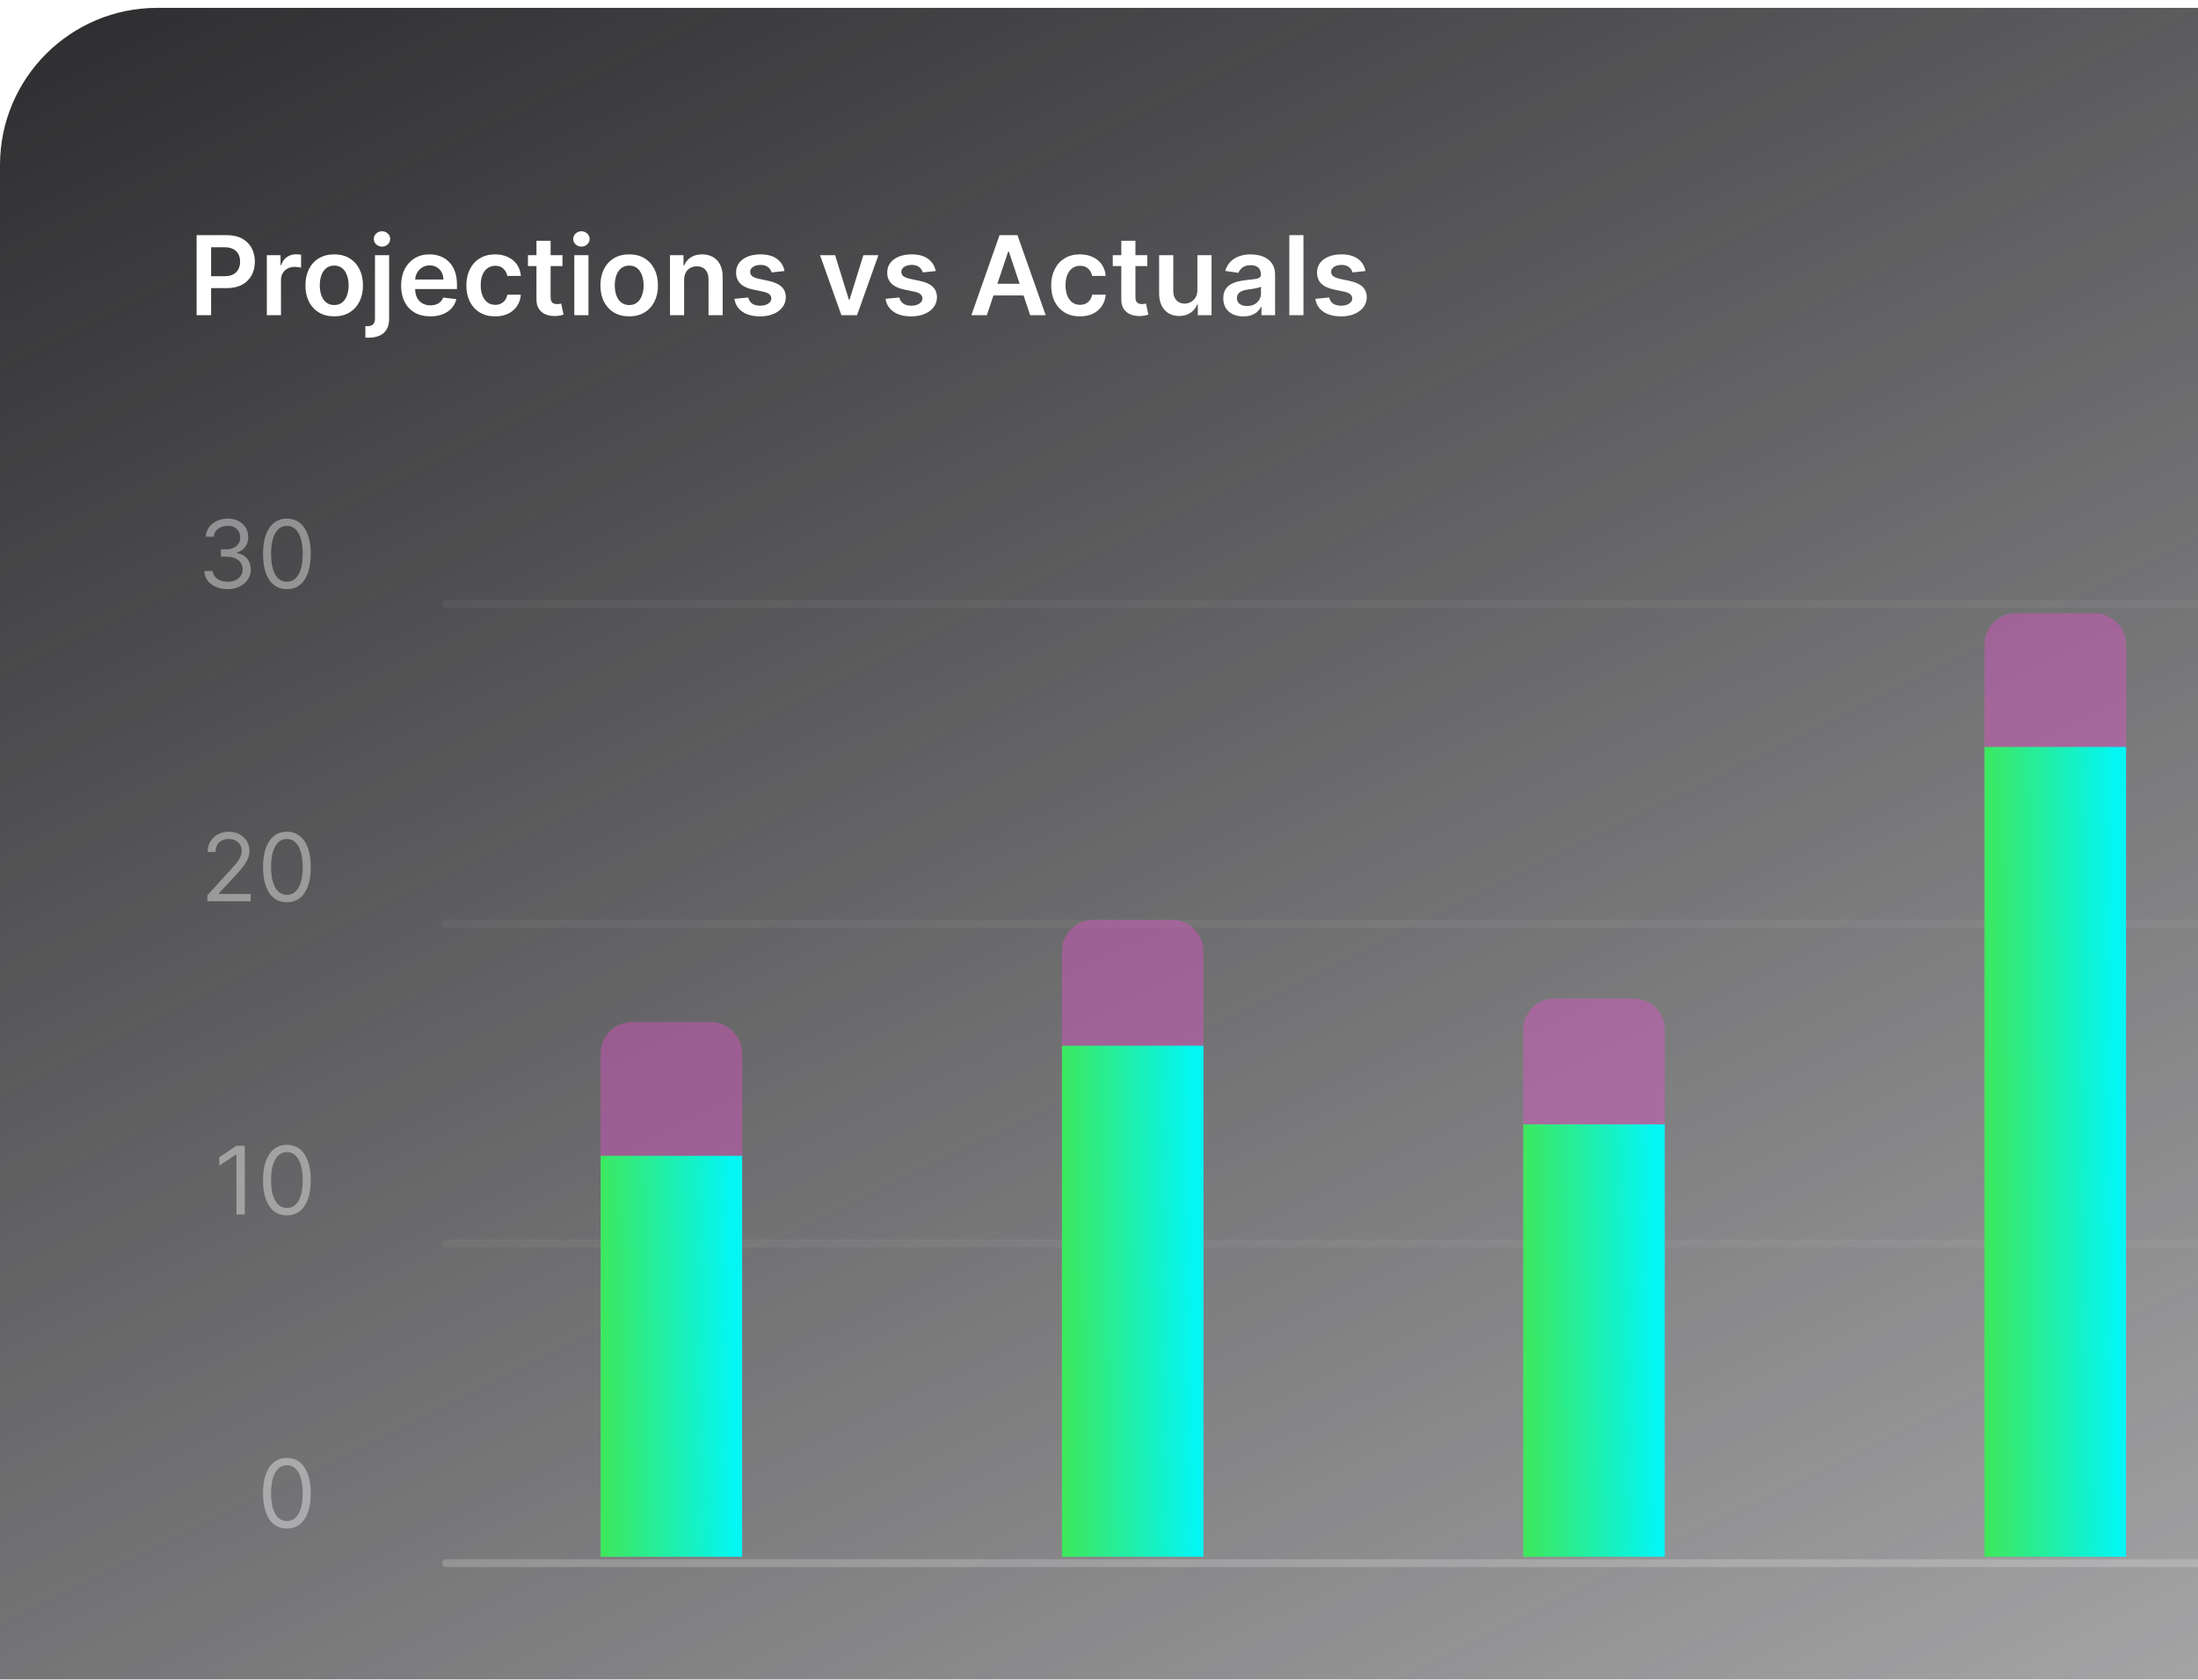
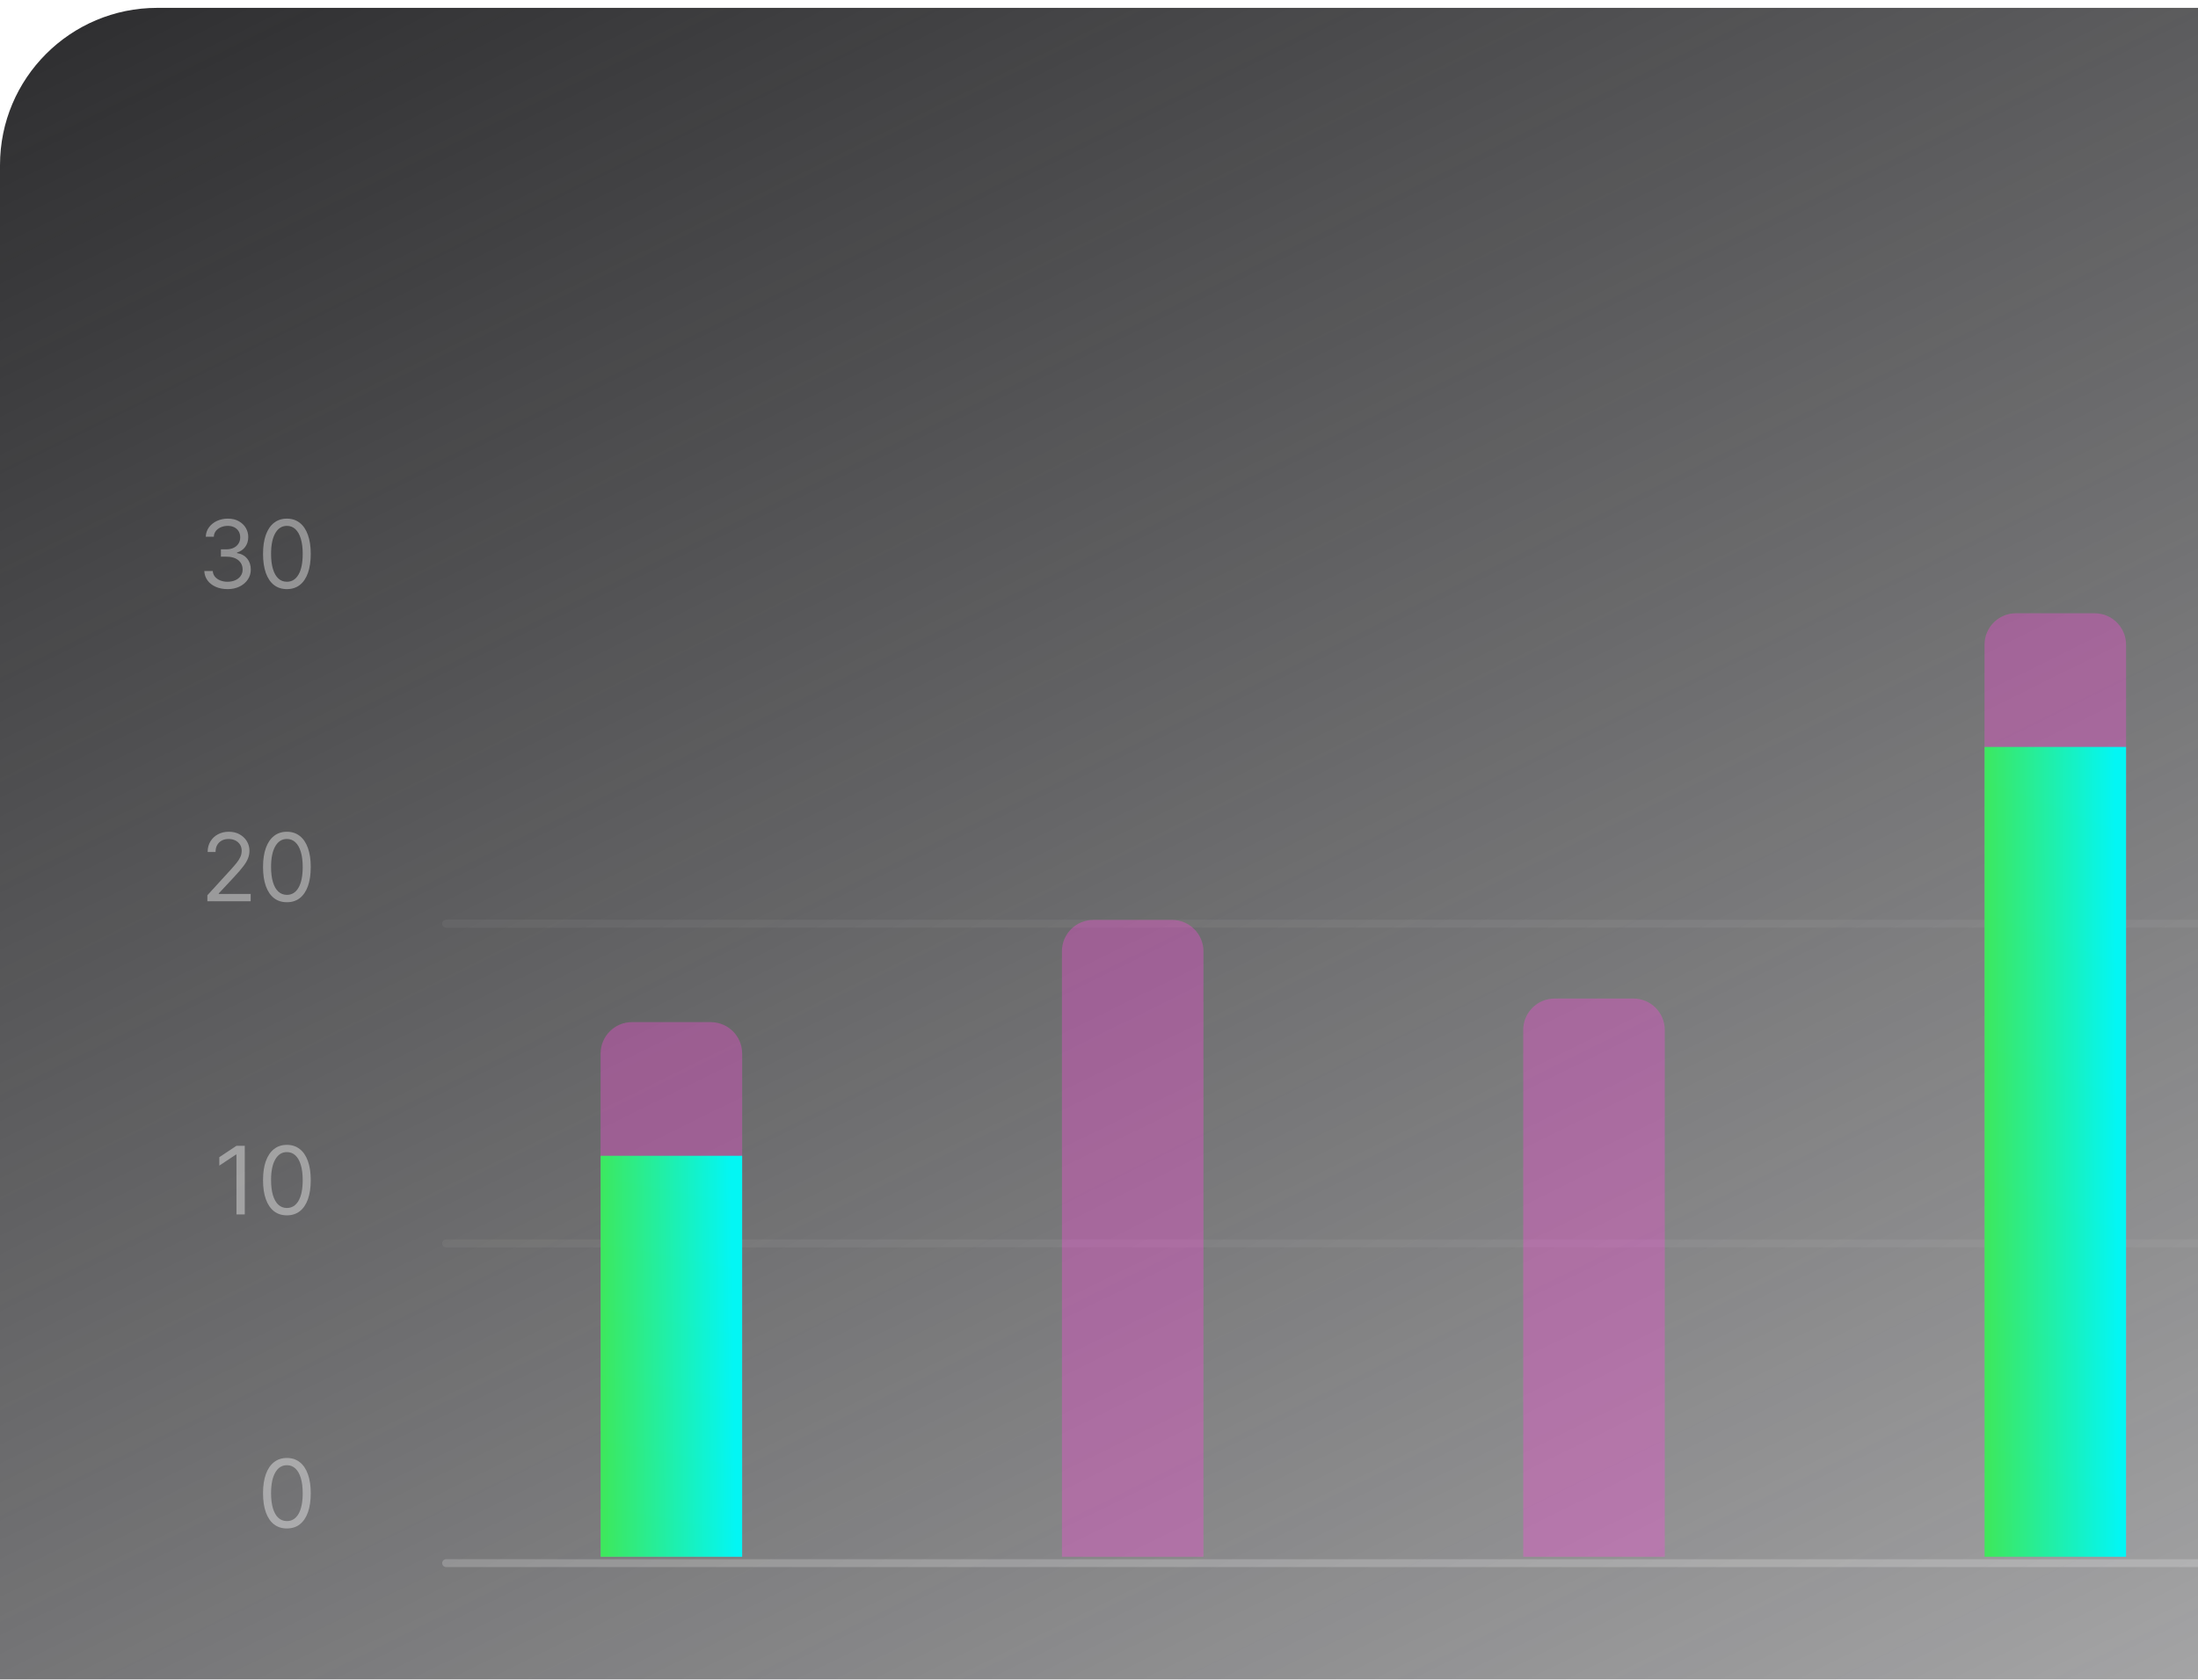
<svg xmlns="http://www.w3.org/2000/svg" width="352" height="269" viewBox="0 0 352 269" fill="none">
  <g filter="url(#filter0_i_1506_11221)">
    <rect width="544" height="317.333" rx="25.185" fill="url(#paint0_linear_1506_11221)" />
-     <path d="M31.487 49.222V36.401H36.295C37.28 36.401 38.106 36.584 38.774 36.952C39.446 37.319 39.953 37.824 40.295 38.467C40.642 39.105 40.815 39.831 40.815 40.645C40.815 41.468 40.642 42.198 40.295 42.836C39.949 43.475 39.438 43.978 38.761 44.345C38.085 44.708 37.253 44.89 36.264 44.89H33.077V42.98H35.95C36.526 42.98 36.998 42.88 37.365 42.68C37.733 42.48 38.004 42.204 38.179 41.853C38.359 41.503 38.449 41.1 38.449 40.645C38.449 40.19 38.359 39.79 38.179 39.443C38.004 39.097 37.731 38.828 37.359 38.636C36.992 38.44 36.518 38.341 35.938 38.341H33.809V49.222H31.487ZM42.732 49.222V39.606H44.93V41.209H45.03C45.205 40.654 45.506 40.226 45.931 39.925C46.361 39.621 46.852 39.468 47.403 39.468C47.528 39.468 47.668 39.474 47.822 39.487C47.981 39.495 48.112 39.51 48.217 39.531V41.616C48.12 41.582 47.968 41.553 47.76 41.528C47.555 41.499 47.357 41.484 47.165 41.484C46.752 41.484 46.38 41.574 46.05 41.753C45.725 41.929 45.468 42.173 45.28 42.486C45.093 42.799 44.999 43.16 44.999 43.569V49.222H42.732ZM53.521 49.41C52.582 49.41 51.768 49.203 51.079 48.79C50.39 48.377 49.856 47.799 49.476 47.056C49.101 46.313 48.913 45.445 48.913 44.452C48.913 43.458 49.101 42.588 49.476 41.841C49.856 41.094 50.39 40.514 51.079 40.101C51.768 39.687 52.582 39.481 53.521 39.481C54.46 39.481 55.274 39.687 55.962 40.101C56.651 40.514 57.183 41.094 57.559 41.841C57.938 42.588 58.128 43.458 58.128 44.452C58.128 45.445 57.938 46.313 57.559 47.056C57.183 47.799 56.651 48.377 55.962 48.79C55.274 49.203 54.46 49.41 53.521 49.41ZM53.533 47.594C54.042 47.594 54.468 47.455 54.81 47.175C55.153 46.891 55.407 46.511 55.574 46.036C55.745 45.56 55.831 45.03 55.831 44.445C55.831 43.857 55.745 43.325 55.574 42.849C55.407 42.369 55.153 41.987 54.81 41.703C54.468 41.419 54.042 41.278 53.533 41.278C53.011 41.278 52.577 41.419 52.231 41.703C51.889 41.987 51.632 42.369 51.461 42.849C51.294 43.325 51.211 43.857 51.211 44.445C51.211 45.03 51.294 45.56 51.461 46.036C51.632 46.511 51.889 46.891 52.231 47.175C52.577 47.455 53.011 47.594 53.533 47.594ZM60.052 39.606H62.318V49.773C62.318 50.466 62.187 51.038 61.924 51.489C61.661 51.939 61.281 52.275 60.785 52.496C60.288 52.718 59.685 52.828 58.975 52.828C58.892 52.828 58.815 52.826 58.743 52.822C58.673 52.822 58.595 52.82 58.512 52.816V50.969C58.575 50.973 58.631 50.975 58.681 50.975C58.731 50.979 58.783 50.981 58.837 50.981C59.272 50.981 59.582 50.875 59.77 50.662C59.958 50.453 60.052 50.147 60.052 49.742V39.606ZM61.179 38.241C60.816 38.241 60.505 38.122 60.246 37.884C59.992 37.642 59.864 37.352 59.864 37.014C59.864 36.672 59.992 36.382 60.246 36.144C60.505 35.902 60.816 35.781 61.179 35.781C61.538 35.781 61.845 35.902 62.099 36.144C62.358 36.382 62.487 36.672 62.487 37.014C62.487 37.352 62.358 37.642 62.099 37.884C61.845 38.122 61.538 38.241 61.179 38.241ZM68.906 49.41C67.942 49.41 67.109 49.21 66.408 48.809C65.711 48.404 65.175 47.832 64.799 47.094C64.423 46.351 64.236 45.476 64.236 44.47C64.236 43.481 64.423 42.613 64.799 41.866C65.179 41.115 65.709 40.531 66.389 40.113C67.07 39.692 67.869 39.481 68.787 39.481C69.38 39.481 69.939 39.577 70.465 39.769C70.995 39.957 71.462 40.249 71.867 40.645C72.276 41.042 72.598 41.547 72.831 42.16C73.065 42.77 73.182 43.496 73.182 44.339V45.034H65.3V43.506H71.01C71.005 43.072 70.911 42.686 70.728 42.348C70.544 42.006 70.287 41.737 69.958 41.541C69.632 41.344 69.252 41.246 68.818 41.246C68.355 41.246 67.948 41.359 67.597 41.584C67.247 41.806 66.974 42.098 66.777 42.461C66.585 42.82 66.487 43.214 66.483 43.644V44.977C66.483 45.537 66.585 46.017 66.79 46.417C66.994 46.814 67.28 47.119 67.648 47.331C68.015 47.54 68.445 47.645 68.937 47.645C69.267 47.645 69.565 47.599 69.832 47.507C70.1 47.411 70.331 47.271 70.527 47.087C70.724 46.904 70.872 46.676 70.972 46.405L73.088 46.643C72.954 47.202 72.7 47.69 72.324 48.108C71.953 48.521 71.477 48.842 70.897 49.072C70.317 49.297 69.653 49.41 68.906 49.41ZM79.294 49.41C78.334 49.41 77.51 49.199 76.821 48.778C76.136 48.356 75.608 47.774 75.237 47.031C74.87 46.284 74.686 45.424 74.686 44.452C74.686 43.475 74.874 42.613 75.249 41.866C75.625 41.115 76.155 40.531 76.84 40.113C77.528 39.692 78.342 39.481 79.281 39.481C80.062 39.481 80.752 39.625 81.353 39.913C81.959 40.197 82.441 40.599 82.8 41.121C83.159 41.639 83.363 42.244 83.413 42.937H81.247C81.159 42.473 80.951 42.087 80.621 41.778C80.295 41.465 79.859 41.309 79.312 41.309C78.849 41.309 78.442 41.434 78.092 41.684C77.741 41.931 77.468 42.285 77.272 42.749C77.08 43.212 76.984 43.767 76.984 44.414C76.984 45.069 77.08 45.633 77.272 46.104C77.463 46.572 77.733 46.933 78.079 47.188C78.43 47.438 78.841 47.563 79.312 47.563C79.646 47.563 79.945 47.501 80.208 47.375C80.475 47.246 80.698 47.06 80.878 46.818C81.057 46.576 81.18 46.282 81.247 45.935H83.413C83.359 46.616 83.159 47.219 82.812 47.745C82.466 48.266 81.994 48.675 81.397 48.972C80.8 49.264 80.099 49.41 79.294 49.41ZM90.076 39.606V41.359H84.548V39.606H90.076ZM85.913 37.302H88.179V46.33C88.179 46.635 88.225 46.868 88.317 47.031C88.413 47.19 88.538 47.298 88.692 47.356C88.847 47.415 89.018 47.444 89.206 47.444C89.348 47.444 89.477 47.434 89.594 47.413C89.715 47.392 89.807 47.373 89.869 47.356L90.251 49.128C90.13 49.17 89.957 49.216 89.732 49.266C89.51 49.316 89.239 49.345 88.918 49.354C88.35 49.37 87.839 49.285 87.384 49.097C86.929 48.905 86.568 48.609 86.301 48.208C86.038 47.807 85.909 47.306 85.913 46.705V37.302ZM91.971 49.222V39.606H94.238V49.222H91.971ZM93.111 38.241C92.752 38.241 92.443 38.122 92.184 37.884C91.925 37.642 91.796 37.352 91.796 37.014C91.796 36.672 91.925 36.382 92.184 36.144C92.443 35.902 92.752 35.781 93.111 35.781C93.474 35.781 93.783 35.902 94.037 36.144C94.296 36.382 94.425 36.672 94.425 37.014C94.425 37.352 94.296 37.642 94.037 37.884C93.783 38.122 93.474 38.241 93.111 38.241ZM100.763 49.41C99.823 49.41 99.01 49.203 98.321 48.79C97.632 48.377 97.098 47.799 96.718 47.056C96.343 46.313 96.155 45.445 96.155 44.452C96.155 43.458 96.343 42.588 96.718 41.841C97.098 41.094 97.632 40.514 98.321 40.101C99.01 39.687 99.823 39.481 100.763 39.481C101.702 39.481 102.516 39.687 103.204 40.101C103.893 40.514 104.425 41.094 104.801 41.841C105.18 42.588 105.37 43.458 105.37 44.452C105.37 45.445 105.18 46.313 104.801 47.056C104.425 47.799 103.893 48.377 103.204 48.79C102.516 49.203 101.702 49.41 100.763 49.41ZM100.775 47.594C101.284 47.594 101.71 47.455 102.052 47.175C102.395 46.891 102.649 46.511 102.816 46.036C102.987 45.56 103.073 45.03 103.073 44.445C103.073 43.857 102.987 43.325 102.816 42.849C102.649 42.369 102.395 41.987 102.052 41.703C101.71 41.419 101.284 41.278 100.775 41.278C100.253 41.278 99.819 41.419 99.473 41.703C99.131 41.987 98.874 42.369 98.703 42.849C98.536 43.325 98.453 43.857 98.453 44.445C98.453 45.03 98.536 45.56 98.703 46.036C98.874 46.511 99.131 46.891 99.473 47.175C99.819 47.455 100.253 47.594 100.775 47.594ZM109.56 43.588V49.222H107.294V39.606H109.46V41.24H109.573C109.794 40.702 110.147 40.274 110.631 39.957C111.119 39.639 111.722 39.481 112.44 39.481C113.104 39.481 113.682 39.623 114.174 39.907C114.671 40.19 115.055 40.601 115.326 41.14C115.602 41.678 115.737 42.331 115.733 43.099V49.222H113.467V43.45C113.467 42.807 113.3 42.304 112.966 41.941C112.636 41.578 112.179 41.397 111.595 41.397C111.198 41.397 110.846 41.484 110.537 41.66C110.232 41.831 109.992 42.079 109.817 42.404C109.646 42.73 109.56 43.124 109.56 43.588ZM125.637 42.148L123.571 42.373C123.513 42.164 123.411 41.968 123.264 41.785C123.123 41.601 122.931 41.453 122.689 41.34C122.446 41.227 122.15 41.171 121.8 41.171C121.328 41.171 120.931 41.273 120.61 41.478C120.293 41.682 120.136 41.947 120.14 42.273C120.136 42.553 120.239 42.78 120.447 42.955C120.66 43.131 121.011 43.275 121.499 43.387L123.139 43.738C124.049 43.934 124.725 44.245 125.168 44.671C125.614 45.096 125.84 45.654 125.844 46.342C125.84 46.947 125.662 47.482 125.312 47.945C124.965 48.404 124.483 48.763 123.865 49.022C123.248 49.281 122.538 49.41 121.737 49.41C120.56 49.41 119.613 49.164 118.895 48.671C118.177 48.175 117.749 47.484 117.611 46.599L119.821 46.386C119.921 46.82 120.134 47.148 120.46 47.369C120.785 47.59 121.209 47.701 121.731 47.701C122.269 47.701 122.701 47.59 123.027 47.369C123.356 47.148 123.521 46.874 123.521 46.549C123.521 46.273 123.415 46.046 123.202 45.867C122.993 45.687 122.668 45.549 122.225 45.453L120.585 45.109C119.663 44.917 118.98 44.594 118.538 44.139C118.095 43.679 117.876 43.099 117.88 42.398C117.876 41.806 118.037 41.292 118.362 40.858C118.692 40.42 119.149 40.082 119.734 39.844C120.322 39.602 121 39.481 121.768 39.481C122.895 39.481 123.782 39.721 124.429 40.201C125.08 40.681 125.483 41.33 125.637 42.148ZM140.675 39.606L137.25 49.222H134.746L131.322 39.606H133.738L135.948 46.749H136.048L138.265 39.606H140.675ZM149.844 42.148L147.778 42.373C147.719 42.164 147.617 41.968 147.471 41.785C147.329 41.601 147.137 41.453 146.895 41.34C146.653 41.227 146.356 41.171 146.006 41.171C145.534 41.171 145.138 41.273 144.816 41.478C144.499 41.682 144.343 41.947 144.347 42.273C144.343 42.553 144.445 42.78 144.654 42.955C144.866 43.131 145.217 43.275 145.705 43.387L147.346 43.738C148.255 43.934 148.932 44.245 149.374 44.671C149.821 45.096 150.046 45.654 150.05 46.342C150.046 46.947 149.869 47.482 149.518 47.945C149.172 48.404 148.689 48.763 148.072 49.022C147.454 49.281 146.745 49.41 145.943 49.41C144.766 49.41 143.819 49.164 143.101 48.671C142.383 48.175 141.955 47.484 141.818 46.599L144.027 46.386C144.128 46.82 144.341 47.148 144.666 47.369C144.992 47.59 145.415 47.701 145.937 47.701C146.475 47.701 146.907 47.59 147.233 47.369C147.563 47.148 147.727 46.874 147.727 46.549C147.727 46.273 147.621 46.046 147.408 45.867C147.199 45.687 146.874 45.549 146.432 45.453L144.791 45.109C143.869 44.917 143.186 44.594 142.744 44.139C142.302 43.679 142.083 43.099 142.087 42.398C142.083 41.806 142.243 41.292 142.569 40.858C142.899 40.42 143.356 40.082 143.94 39.844C144.528 39.602 145.207 39.481 145.975 39.481C147.101 39.481 147.988 39.721 148.635 40.201C149.286 40.681 149.689 41.33 149.844 42.148ZM158.039 49.222H155.559L160.073 36.401H162.941L167.461 49.222H164.981L161.557 39.03H161.457L158.039 49.222ZM158.12 44.195H164.881V46.061H158.12V44.195ZM172.951 49.41C171.991 49.41 171.167 49.199 170.478 48.778C169.794 48.356 169.266 47.774 168.894 47.031C168.527 46.284 168.343 45.424 168.343 44.452C168.343 43.475 168.531 42.613 168.907 41.866C169.282 41.115 169.813 40.531 170.497 40.113C171.186 39.692 172 39.481 172.939 39.481C173.719 39.481 174.41 39.625 175.011 39.913C175.616 40.197 176.098 40.599 176.457 41.121C176.816 41.639 177.02 42.244 177.071 42.937H174.904C174.817 42.473 174.608 42.087 174.278 41.778C173.953 41.465 173.517 41.309 172.97 41.309C172.507 41.309 172.1 41.434 171.749 41.684C171.398 41.931 171.125 42.285 170.929 42.749C170.737 43.212 170.641 43.767 170.641 44.414C170.641 45.069 170.737 45.633 170.929 46.104C171.121 46.572 171.39 46.933 171.737 47.188C172.087 47.438 172.498 47.563 172.97 47.563C173.304 47.563 173.602 47.501 173.865 47.375C174.132 47.246 174.356 47.06 174.535 46.818C174.714 46.576 174.838 46.282 174.904 45.935H177.071C177.016 46.616 176.816 47.219 176.47 47.745C176.123 48.266 175.651 48.675 175.055 48.972C174.458 49.264 173.757 49.41 172.951 49.41ZM183.733 39.606V41.359H178.205V39.606H183.733ZM179.57 37.302H181.836V46.33C181.836 46.635 181.882 46.868 181.974 47.031C182.07 47.19 182.195 47.298 182.35 47.356C182.504 47.415 182.675 47.444 182.863 47.444C183.005 47.444 183.134 47.434 183.251 47.413C183.372 47.392 183.464 47.373 183.527 47.356L183.909 49.128C183.788 49.17 183.614 49.216 183.389 49.266C183.168 49.316 182.896 49.345 182.575 49.354C182.007 49.37 181.496 49.285 181.041 49.097C180.586 48.905 180.225 48.609 179.958 48.208C179.695 47.807 179.566 47.306 179.57 46.705V37.302ZM191.758 45.178V39.606H194.024V49.222H191.827V47.513H191.726C191.509 48.051 191.153 48.492 190.656 48.834C190.163 49.176 189.556 49.347 188.834 49.347C188.204 49.347 187.647 49.208 187.162 48.928C186.683 48.644 186.307 48.233 186.036 47.695C185.764 47.152 185.629 46.497 185.629 45.729V39.606H187.895V45.378C187.895 45.988 188.062 46.472 188.396 46.831C188.73 47.19 189.168 47.369 189.711 47.369C190.044 47.369 190.368 47.288 190.681 47.125C190.994 46.962 191.251 46.72 191.451 46.399C191.655 46.073 191.758 45.666 191.758 45.178ZM199.122 49.416C198.512 49.416 197.963 49.308 197.475 49.091C196.991 48.87 196.607 48.544 196.323 48.114C196.044 47.684 195.904 47.154 195.904 46.524C195.904 45.981 196.004 45.533 196.204 45.178C196.405 44.823 196.678 44.539 197.024 44.326C197.371 44.114 197.761 43.953 198.195 43.844C198.633 43.732 199.086 43.65 199.554 43.6C200.117 43.542 200.574 43.49 200.925 43.444C201.275 43.394 201.53 43.319 201.688 43.218C201.851 43.114 201.933 42.953 201.933 42.736V42.699C201.933 42.227 201.793 41.862 201.513 41.603C201.234 41.344 200.831 41.215 200.305 41.215C199.75 41.215 199.309 41.336 198.984 41.578C198.663 41.82 198.446 42.106 198.333 42.436L196.217 42.135C196.384 41.551 196.659 41.063 197.043 40.67C197.427 40.274 197.897 39.977 198.452 39.781C199.007 39.581 199.62 39.481 200.292 39.481C200.756 39.481 201.217 39.535 201.676 39.644C202.135 39.752 202.555 39.932 202.934 40.182C203.314 40.428 203.619 40.764 203.848 41.19C204.082 41.616 204.199 42.148 204.199 42.786V49.222H202.02V47.901H201.945C201.807 48.168 201.613 48.419 201.363 48.653C201.117 48.882 200.806 49.068 200.43 49.21C200.059 49.347 199.622 49.416 199.122 49.416ZM199.71 47.751C200.165 47.751 200.559 47.661 200.893 47.482C201.227 47.298 201.484 47.056 201.663 46.755C201.847 46.455 201.939 46.127 201.939 45.773V44.639C201.868 44.698 201.747 44.752 201.576 44.802C201.409 44.852 201.221 44.896 201.012 44.934C200.804 44.971 200.597 45.005 200.393 45.034C200.188 45.063 200.011 45.088 199.86 45.109C199.522 45.155 199.22 45.23 198.953 45.334C198.686 45.439 198.475 45.585 198.32 45.773C198.166 45.956 198.089 46.194 198.089 46.486C198.089 46.904 198.241 47.219 198.546 47.432C198.85 47.645 199.239 47.751 199.71 47.751ZM208.744 36.401V49.222H206.478V36.401H208.744ZM218.675 42.148L216.609 42.373C216.55 42.164 216.448 41.968 216.302 41.785C216.16 41.601 215.968 41.453 215.726 41.34C215.484 41.227 215.188 41.171 214.837 41.171C214.365 41.171 213.969 41.273 213.648 41.478C213.33 41.682 213.174 41.947 213.178 42.273C213.174 42.553 213.276 42.78 213.485 42.955C213.698 43.131 214.048 43.275 214.537 43.387L216.177 43.738C217.087 43.934 217.763 44.245 218.205 44.671C218.652 45.096 218.877 45.654 218.881 46.342C218.877 46.947 218.7 47.482 218.349 47.945C218.003 48.404 217.521 48.763 216.903 49.022C216.285 49.281 215.576 49.41 214.775 49.41C213.598 49.41 212.65 49.164 211.932 48.671C211.214 48.175 210.787 47.484 210.649 46.599L212.859 46.386C212.959 46.82 213.172 47.148 213.497 47.369C213.823 47.59 214.247 47.701 214.768 47.701C215.307 47.701 215.739 47.59 216.064 47.369C216.394 47.148 216.559 46.874 216.559 46.549C216.559 46.273 216.452 46.046 216.239 45.867C216.031 45.687 215.705 45.549 215.263 45.453L213.623 45.109C212.7 44.917 212.018 44.594 211.575 44.139C211.133 43.679 210.914 43.099 210.918 42.398C210.914 41.806 211.075 41.292 211.4 40.858C211.73 40.42 212.187 40.082 212.771 39.844C213.36 39.602 214.038 39.481 214.806 39.481C215.933 39.481 216.82 39.721 217.467 40.201C218.118 40.681 218.52 41.33 218.675 42.148Z" fill="white" />
    <path d="M36.452 93.095C35.743 93.095 35.112 92.973 34.557 92.73C34.006 92.487 33.568 92.149 33.243 91.716C32.921 91.279 32.745 90.773 32.717 90.197H34.069C34.098 90.551 34.219 90.857 34.434 91.115C34.648 91.369 34.929 91.566 35.276 91.705C35.623 91.844 36.008 91.914 36.43 91.914C36.902 91.914 37.321 91.832 37.686 91.667C38.051 91.503 38.337 91.274 38.544 90.981C38.752 90.687 38.856 90.347 38.856 89.961C38.856 89.557 38.755 89.201 38.555 88.893C38.355 88.582 38.061 88.339 37.675 88.163C37.289 87.988 36.816 87.9 36.258 87.9H35.378V86.72H36.258C36.695 86.72 37.078 86.641 37.407 86.484C37.739 86.326 37.999 86.105 38.185 85.818C38.374 85.532 38.469 85.196 38.469 84.809C38.469 84.437 38.387 84.114 38.222 83.838C38.058 83.563 37.825 83.348 37.525 83.194C37.228 83.04 36.877 82.963 36.473 82.963C36.094 82.963 35.736 83.033 35.4 83.173C35.067 83.309 34.795 83.507 34.584 83.768C34.373 84.026 34.259 84.337 34.241 84.702H32.953C32.974 84.126 33.148 83.622 33.473 83.189C33.799 82.752 34.225 82.413 34.751 82.169C35.28 81.926 35.861 81.804 36.495 81.804C37.174 81.804 37.757 81.942 38.244 82.218C38.73 82.49 39.104 82.849 39.365 83.296C39.627 83.743 39.757 84.226 39.757 84.745C39.757 85.364 39.594 85.892 39.269 86.328C38.947 86.765 38.509 87.067 37.954 87.235V87.321C38.648 87.435 39.19 87.731 39.58 88.206C39.97 88.678 40.165 89.263 40.165 89.961C40.165 90.558 40.002 91.095 39.677 91.571C39.355 92.043 38.915 92.415 38.356 92.687C37.798 92.959 37.163 93.095 36.452 93.095ZM45.944 93.095C45.136 93.095 44.447 92.875 43.878 92.435C43.309 91.991 42.875 91.349 42.574 90.508C42.274 89.664 42.124 88.644 42.124 87.45C42.124 86.262 42.274 85.248 42.574 84.407C42.878 83.563 43.315 82.919 43.884 82.475C44.456 82.028 45.143 81.804 45.944 81.804C46.746 81.804 47.431 82.028 47.999 82.475C48.572 82.919 49.008 83.563 49.309 84.407C49.613 85.248 49.765 86.262 49.765 87.45C49.765 88.644 49.615 89.664 49.314 90.508C49.014 91.349 48.579 91.991 48.01 92.435C47.441 92.875 46.753 93.095 45.944 93.095ZM45.944 91.914C46.746 91.914 47.368 91.528 47.812 90.755C48.255 89.983 48.477 88.881 48.477 87.45C48.477 86.498 48.375 85.688 48.171 85.019C47.971 84.35 47.681 83.84 47.302 83.489C46.926 83.139 46.474 82.963 45.944 82.963C45.15 82.963 44.529 83.355 44.082 84.139C43.635 84.919 43.411 86.022 43.411 87.45C43.411 88.401 43.512 89.21 43.712 89.875C43.912 90.54 44.2 91.047 44.576 91.394C44.955 91.741 45.411 91.914 45.944 91.914Z" fill="white" fill-opacity="0.4" />
    <path d="M33.21 143.093V142.127L36.838 138.156C37.264 137.691 37.614 137.287 37.89 136.943C38.165 136.596 38.369 136.271 38.501 135.967C38.637 135.659 38.705 135.337 38.705 135.001C38.705 134.614 38.612 134.28 38.426 133.997C38.244 133.715 37.993 133.496 37.675 133.342C37.357 133.189 36.999 133.112 36.602 133.112C36.18 133.112 35.811 133.199 35.496 133.375C35.185 133.546 34.944 133.788 34.772 134.099C34.604 134.41 34.52 134.775 34.52 135.194H33.253C33.253 134.55 33.402 133.985 33.699 133.498C33.996 133.012 34.4 132.632 34.911 132.36C35.427 132.089 36.004 131.953 36.645 131.953C37.289 131.953 37.859 132.089 38.356 132.36C38.854 132.632 39.244 132.999 39.526 133.461C39.809 133.922 39.95 134.435 39.95 135.001C39.95 135.405 39.877 135.8 39.73 136.187C39.587 136.569 39.337 136.997 38.979 137.469C38.625 137.938 38.133 138.51 37.503 139.186L35.035 141.826V141.912H40.144V143.093H33.21ZM45.944 143.243C45.136 143.243 44.447 143.023 43.878 142.583C43.309 142.139 42.875 141.497 42.574 140.657C42.274 139.812 42.124 138.793 42.124 137.598C42.124 136.41 42.274 135.396 42.574 134.555C42.878 133.711 43.315 133.067 43.884 132.623C44.456 132.176 45.143 131.953 45.944 131.953C46.746 131.953 47.431 132.176 47.999 132.623C48.572 133.067 49.008 133.711 49.309 134.555C49.613 135.396 49.765 136.41 49.765 137.598C49.765 138.793 49.615 139.812 49.314 140.657C49.014 141.497 48.579 142.139 48.01 142.583C47.441 143.023 46.753 143.243 45.944 143.243ZM45.944 142.062C46.746 142.062 47.368 141.676 47.812 140.903C48.255 140.131 48.477 139.029 48.477 137.598C48.477 136.646 48.375 135.836 48.171 135.167C47.971 134.498 47.681 133.988 47.302 133.638C46.926 133.287 46.474 133.112 45.944 133.112C45.15 133.112 44.529 133.503 44.082 134.287C43.635 135.067 43.411 136.17 43.411 137.598C43.411 138.549 43.512 139.358 43.712 140.023C43.912 140.689 44.2 141.195 44.576 141.542C44.955 141.889 45.411 142.062 45.944 142.062Z" fill="white" fill-opacity="0.4" />
    <path d="M39.199 182.251V193.241H37.868V183.646H37.804L35.121 185.428V184.076L37.868 182.251H39.199ZM45.944 193.391C45.136 193.391 44.447 193.171 43.878 192.731C43.309 192.288 42.875 191.645 42.574 190.805C42.274 189.96 42.124 188.941 42.124 187.746C42.124 186.558 42.274 185.544 42.574 184.703C42.878 183.859 43.315 183.215 43.884 182.772C44.456 182.324 45.143 182.101 45.944 182.101C46.746 182.101 47.431 182.324 47.999 182.772C48.572 183.215 49.008 183.859 49.309 184.703C49.613 185.544 49.765 186.558 49.765 187.746C49.765 188.941 49.615 189.96 49.314 190.805C49.014 191.645 48.579 192.288 48.01 192.731C47.441 193.171 46.753 193.391 45.944 193.391ZM45.944 192.211C46.746 192.211 47.368 191.824 47.812 191.052C48.255 190.279 48.477 189.177 48.477 187.746C48.477 186.794 48.375 185.984 48.171 185.315C47.971 184.646 47.681 184.136 47.302 183.786C46.926 183.435 46.474 183.26 45.944 183.26C45.15 183.26 44.529 183.652 44.082 184.435C43.635 185.215 43.411 186.319 43.411 187.746C43.411 188.698 43.512 189.506 43.712 190.172C43.912 190.837 44.2 191.343 44.576 191.69C44.955 192.037 45.411 192.211 45.944 192.211Z" fill="white" fill-opacity="0.4" />
    <path d="M45.944 243.539C45.136 243.539 44.447 243.319 43.878 242.879C43.309 242.436 42.875 241.793 42.574 240.953C42.274 240.108 42.124 239.089 42.124 237.894C42.124 236.706 42.274 235.692 42.574 234.851C42.878 234.007 43.315 233.363 43.884 232.92C44.456 232.472 45.143 232.249 45.944 232.249C46.746 232.249 47.431 232.472 47.999 232.92C48.572 233.363 49.008 234.007 49.309 234.851C49.613 235.692 49.765 236.706 49.765 237.894C49.765 239.089 49.615 240.108 49.314 240.953C49.014 241.793 48.579 242.436 48.01 242.879C47.441 243.319 46.753 243.539 45.944 243.539ZM45.944 242.359C46.746 242.359 47.368 241.972 47.812 241.2C48.255 240.427 48.477 239.325 48.477 237.894C48.477 236.942 48.375 236.132 48.171 235.463C47.971 234.794 47.681 234.284 47.302 233.934C46.926 233.583 46.474 233.408 45.944 233.408C45.15 233.408 44.529 233.8 44.082 234.583C43.635 235.363 43.411 236.467 43.411 237.894C43.411 238.846 43.512 239.654 43.712 240.319C43.912 240.985 44.2 241.491 44.576 241.838C44.955 242.185 45.411 242.359 45.944 242.359Z" fill="white" fill-opacity="0.4" />
-     <line x1="71.444" y1="95.463" x2="513.592" y2="95.463" stroke="white" stroke-opacity="0.05" stroke-width="1.259" stroke-linecap="round" />
    <line x1="71.444" y1="146.673" x2="513.592" y2="146.673" stroke="white" stroke-opacity="0.05" stroke-width="1.259" stroke-linecap="round" />
    <line x1="71.444" y1="197.883" x2="513.592" y2="197.883" stroke="white" stroke-opacity="0.05" stroke-width="1.259" stroke-linecap="round" />
    <line x1="71.444" y1="249.093" x2="513.592" y2="249.093" stroke="white" stroke-opacity="0.2" stroke-width="1.259" stroke-linecap="round" />
    <g opacity="0.5">
      <path d="M96.185 167.481C96.185 164.699 98.44 162.444 101.222 162.444H113.815C116.597 162.444 118.852 164.699 118.852 167.481V248.074H96.185V167.481Z" fill="#FB4BDB" fill-opacity="0.7" />
      <path d="M170.062 151.111C170.062 148.329 172.317 146.074 175.099 146.074H187.691C190.473 146.074 192.728 148.329 192.728 151.111V248.074H170.062V151.111Z" fill="#FB4BDB" fill-opacity="0.7" />
      <path d="M243.938 163.704C243.938 160.922 246.193 158.667 248.975 158.667H261.568C264.35 158.667 266.605 160.922 266.605 163.704V248.074H243.938V163.704Z" fill="#FB4BDB" fill-opacity="0.7" />
      <path d="M317.814 102C317.814 99.218 320.07 96.963 322.851 96.963H335.444C338.226 96.963 340.481 99.218 340.481 102V248.074H317.814V102Z" fill="#FB4BDB" fill-opacity="0.7" />
    </g>
    <path d="M96.185 183.852H118.852V248.074H96.185V183.852Z" fill="url(#paint1_linear_1506_11221)" />
-     <rect x="170.062" y="166.222" width="22.667" height="81.852" fill="url(#paint2_linear_1506_11221)" />
-     <rect x="243.938" y="178.815" width="22.667" height="69.259" fill="url(#paint3_linear_1506_11221)" />
    <rect x="317.814" y="118.37" width="22.667" height="129.704" fill="url(#paint4_linear_1506_11221)" />
  </g>
  <defs>
    <filter id="filter0_i_1506_11221" x="0" y="0" width="544" height="318.593" filterUnits="userSpaceOnUse" color-interpolation-filters="sRGB">
      <feFlood flood-opacity="0" result="BackgroundImageFix" />
      <feBlend mode="normal" in="SourceGraphic" in2="BackgroundImageFix" result="shape" />
      <feColorMatrix in="SourceAlpha" type="matrix" values="0 0 0 0 0 0 0 0 0 0 0 0 0 0 0 0 0 0 127 0" result="hardAlpha" />
      <feOffset dy="1.259" />
      <feGaussianBlur stdDeviation="1.259" />
      <feComposite in2="hardAlpha" operator="arithmetic" k2="-1" k3="1" />
      <feColorMatrix type="matrix" values="0 0 0 0 1 0 0 0 0 1 0 0 0 0 1 0 0 0 0.1 0" />
      <feBlend mode="normal" in2="shape" result="effect1_innerShadow_1506_11221" />
    </filter>
    <linearGradient id="paint0_linear_1506_11221" x1="0" y1="0" x2="256.286" y2="518.441" gradientUnits="userSpaceOnUse">
      <stop stop-color="#2D2D2F" />
      <stop offset="1" stop-color="#2B2B2E" stop-opacity="0.17" />
    </linearGradient>
    <linearGradient id="paint1_linear_1506_11221" x1="96.574" y1="238.878" x2="117.777" y2="238.595" gradientUnits="userSpaceOnUse">
      <stop stop-color="#3DE85D" />
      <stop offset="1" stop-color="#03F6F4" />
    </linearGradient>
    <linearGradient id="paint2_linear_1506_11221" x1="170.451" y1="236.353" x2="191.654" y2="236.131" gradientUnits="userSpaceOnUse">
      <stop stop-color="#3DE85D" />
      <stop offset="1" stop-color="#03F6F4" />
    </linearGradient>
    <linearGradient id="paint3_linear_1506_11221" x1="244.327" y1="238.157" x2="265.53" y2="237.894" gradientUnits="userSpaceOnUse">
      <stop stop-color="#3DE85D" />
      <stop offset="1" stop-color="#03F6F4" />
    </linearGradient>
    <linearGradient id="paint4_linear_1506_11221" x1="318.204" y1="229.501" x2="339.409" y2="229.361" gradientUnits="userSpaceOnUse">
      <stop stop-color="#3DE85D" />
      <stop offset="1" stop-color="#03F6F4" />
    </linearGradient>
  </defs>
</svg>